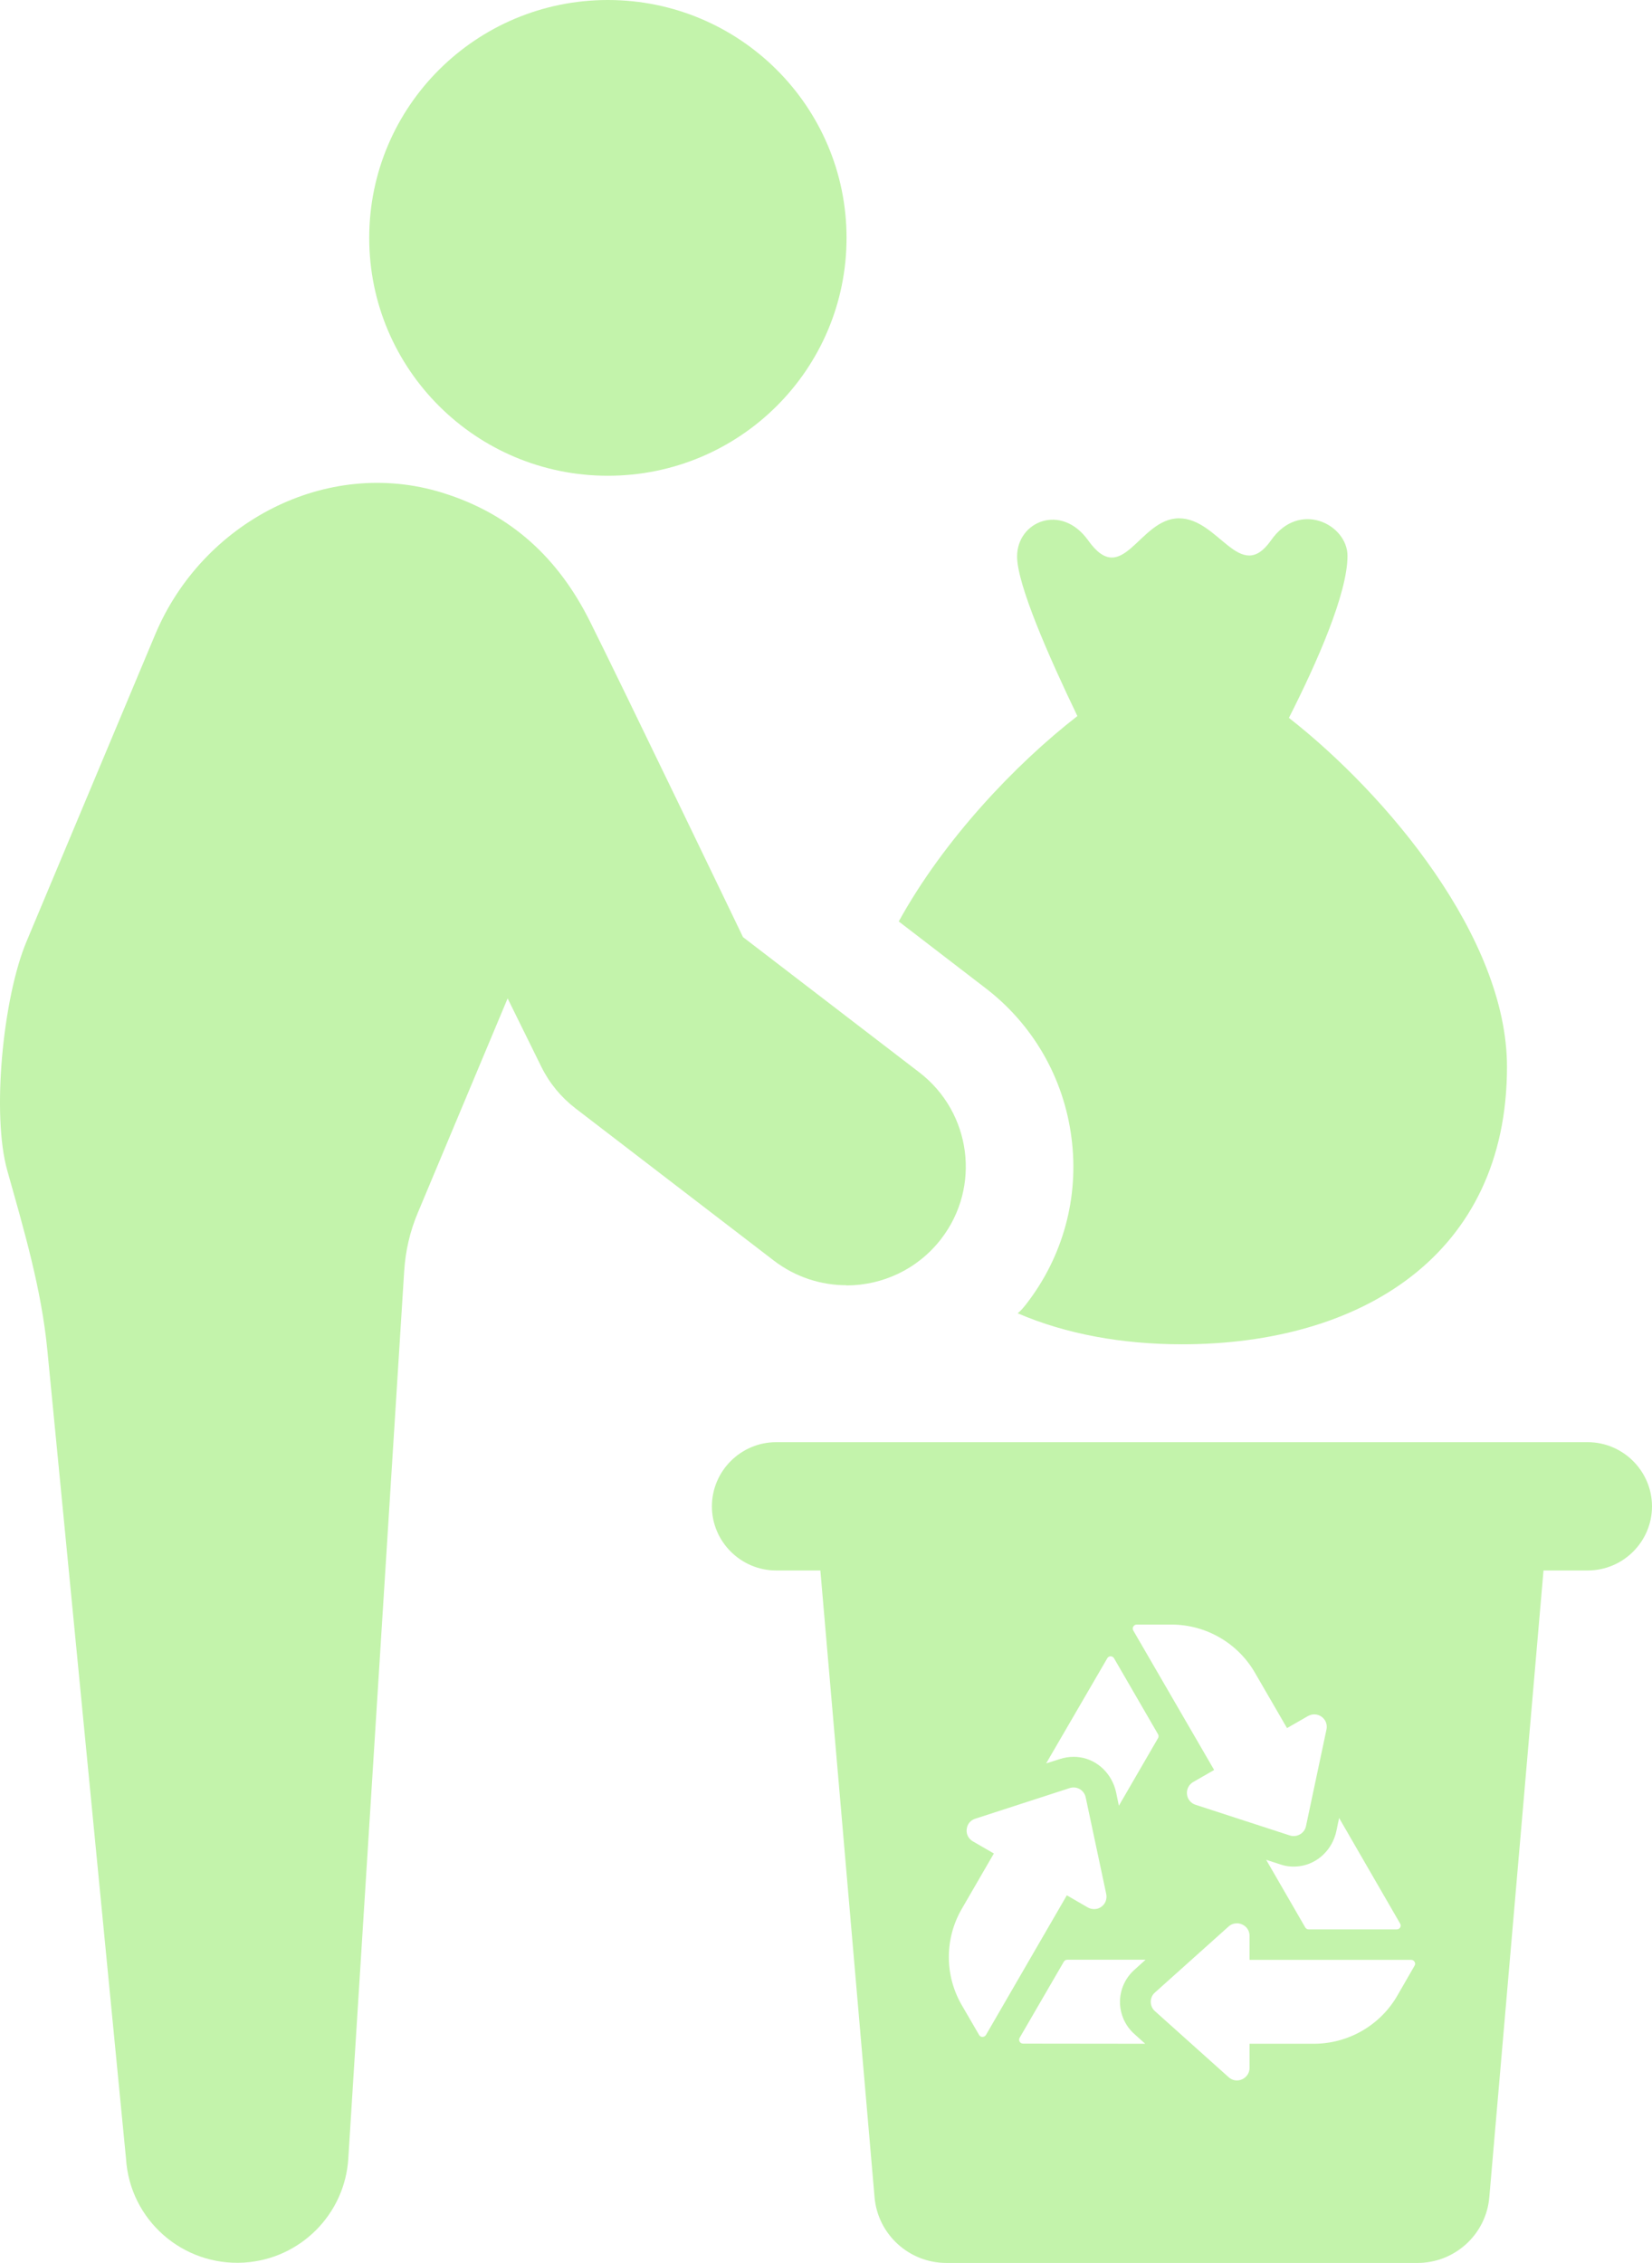
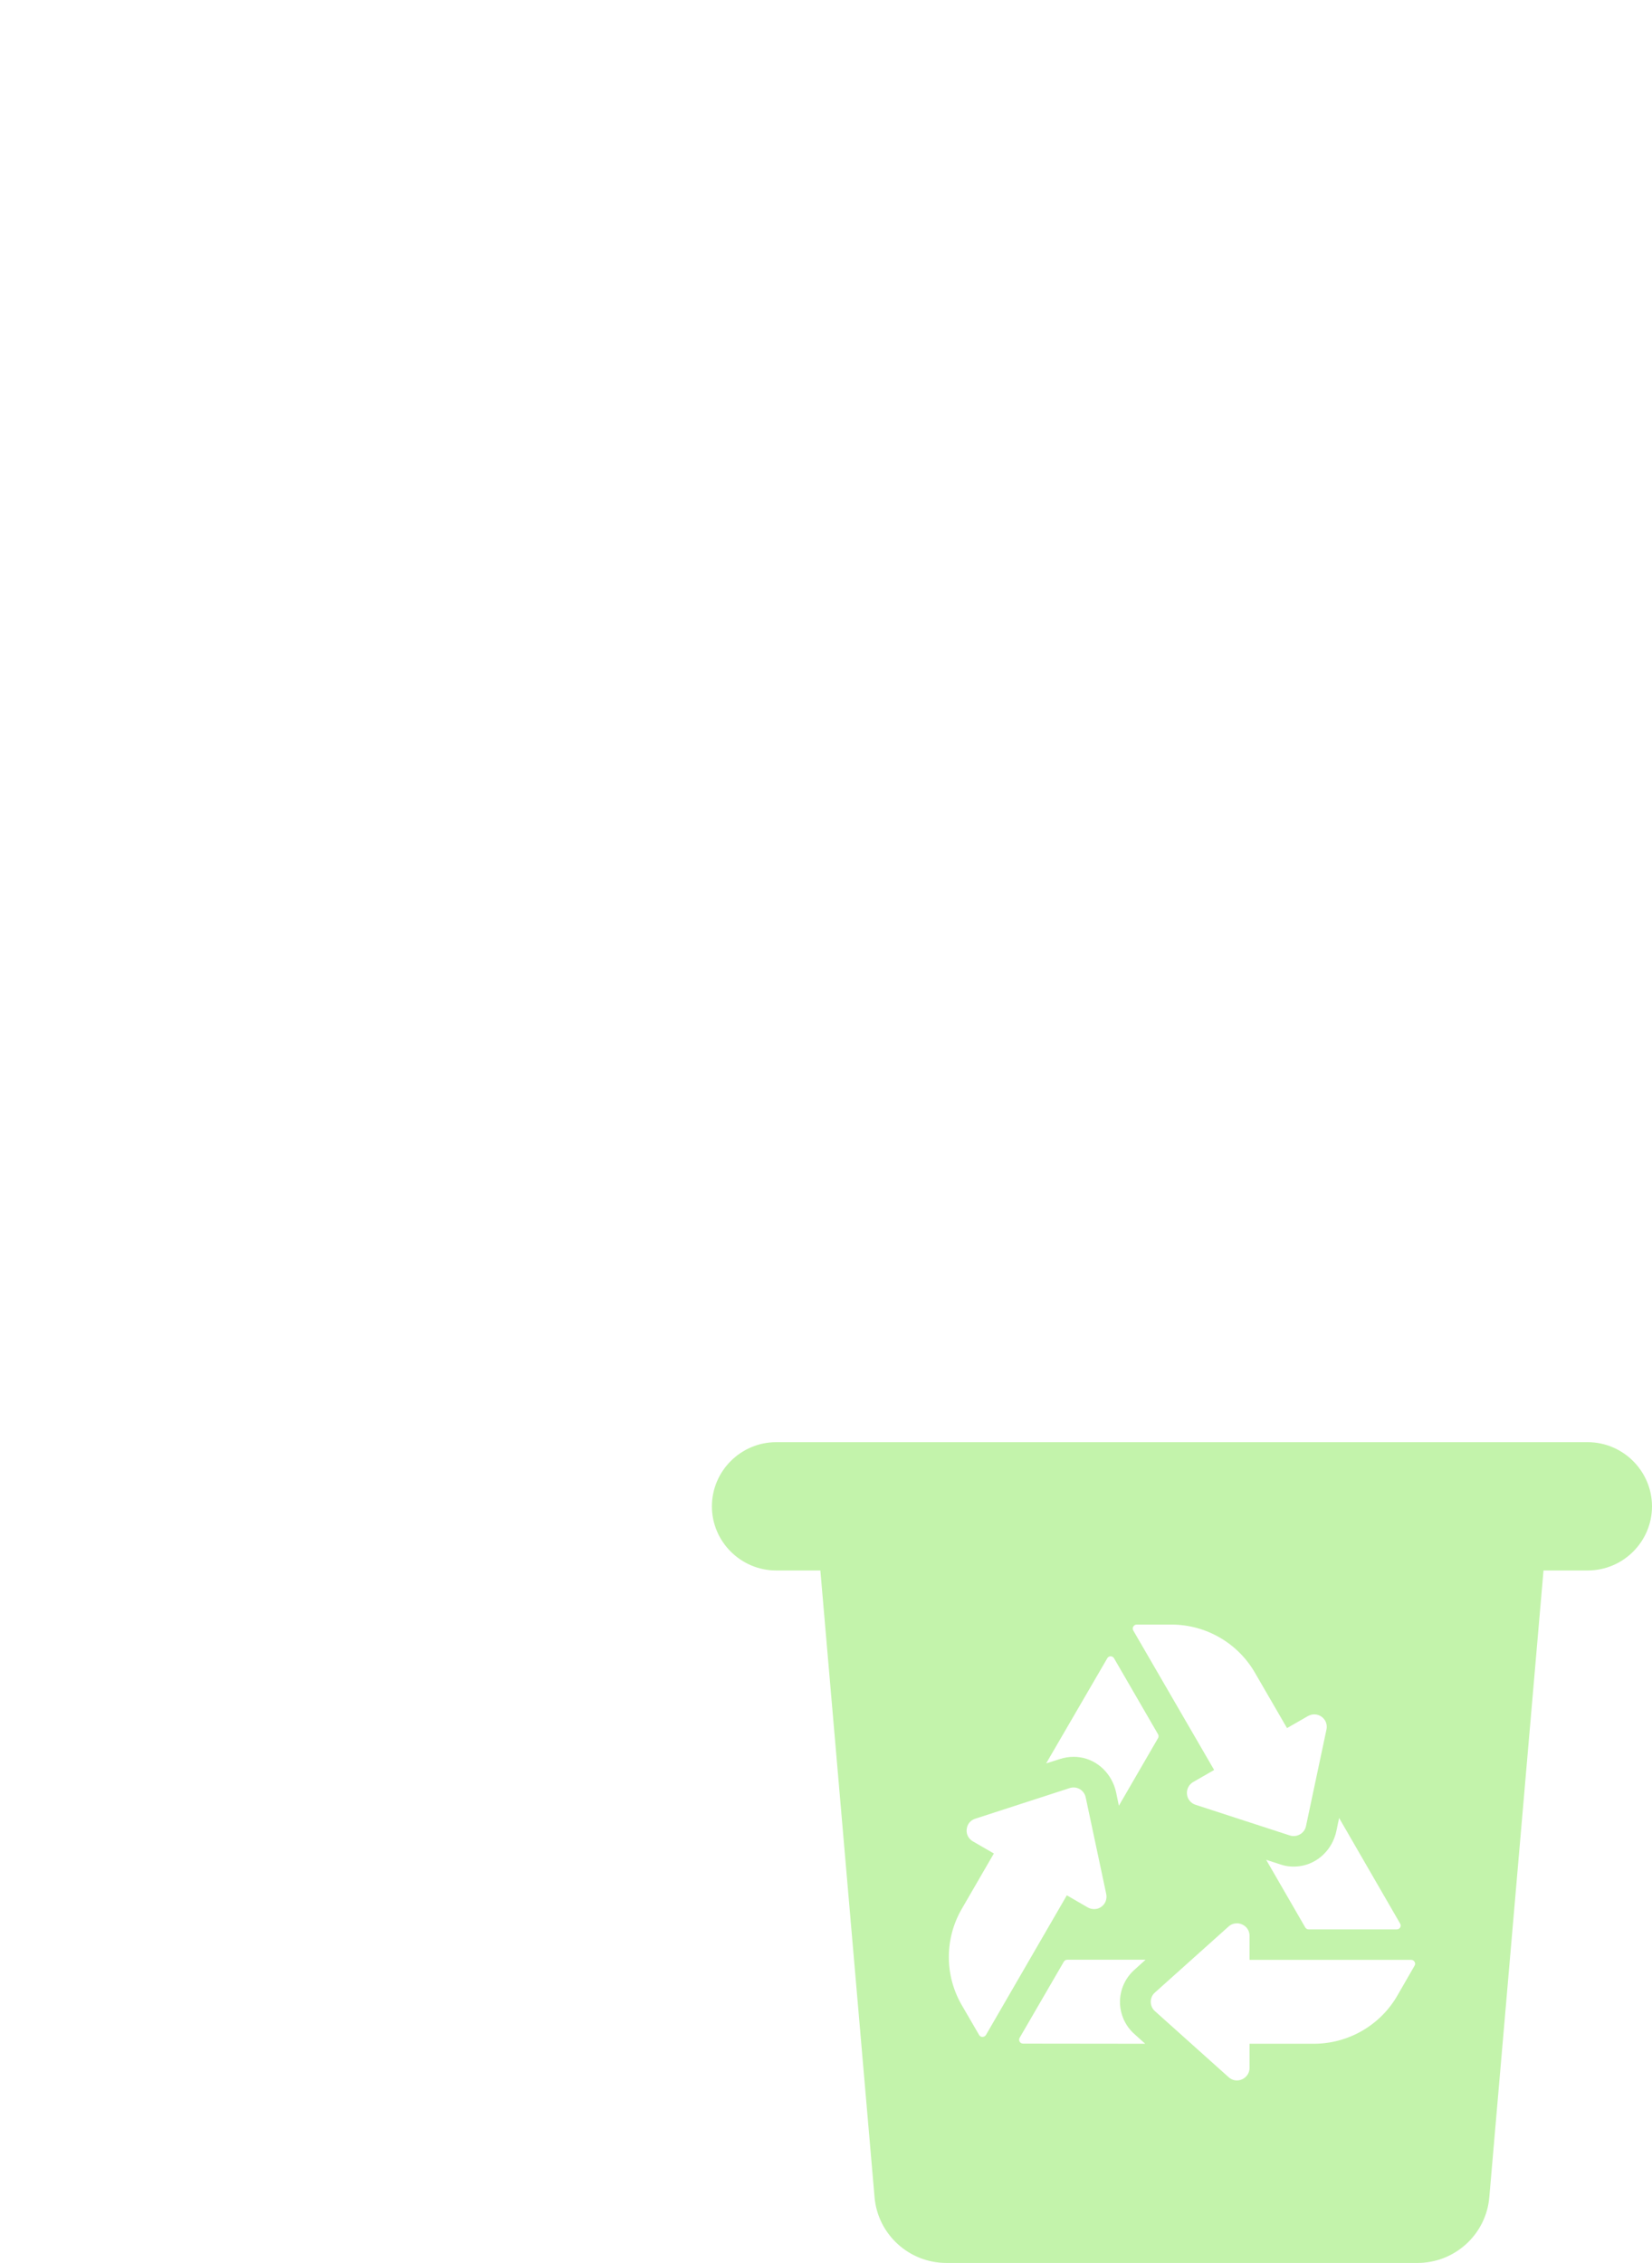
<svg xmlns="http://www.w3.org/2000/svg" width="46" height="63" viewBox="0 0 46 63" fill="none">
-   <path d="M25.028 25.655L27.423 27.495C28.753 28.506 29.62 29.998 29.835 31.674C30.052 33.33 29.601 34.989 28.569 36.314C28.502 36.397 28.436 36.481 28.338 36.562C29.684 37.142 31.248 37.425 32.913 37.425C37.903 37.425 41.962 34.939 41.962 29.701C41.962 26.103 38.62 22.124 35.89 19.985C36.673 18.443 37.521 16.52 37.521 15.475C37.521 14.597 36.174 13.916 35.391 15.044C34.527 16.27 33.944 14.43 32.829 14.43C31.714 14.43 31.265 16.403 30.3 15.044C29.553 14 28.321 14.514 28.321 15.492C28.321 16.272 29.202 18.278 30 19.935C28.271 21.277 26.275 23.383 25.026 25.653L25.028 25.655Z" fill="#C3F3AB" />
-   <path d="M23.569 35.786C24.564 35.786 25.548 35.343 26.203 34.496C27.323 33.049 27.05 30.969 25.596 29.853L20.689 26.089C20.689 26.089 17.287 19.016 16.42 17.286C15.553 15.556 14.247 14.314 12.315 13.717C9.08 12.717 5.627 14.547 4.321 17.665L0.737 26.215C0.087 27.762 -0.24 31.019 0.204 32.592C0.667 34.241 1.155 35.886 1.319 37.594L3.509 60.099C3.616 61.803 5.087 63.095 6.797 62.99C8.375 62.891 9.603 61.632 9.698 60.099L11.255 35.381C11.291 34.822 11.417 34.275 11.635 33.761L14.135 27.795L15.071 29.694C15.295 30.151 15.622 30.548 16.026 30.858L21.549 35.096C22.153 35.557 22.864 35.781 23.571 35.781L23.569 35.786Z" fill="#C3F3AB" />
-   <path d="M16.926 13.245C20.599 13.245 23.572 10.28 23.572 6.623C23.572 2.965 20.596 0 16.926 0C13.256 0 10.281 2.965 10.281 6.623C10.281 10.28 13.256 13.245 16.926 13.245Z" fill="#C3F3AB" />
  <path d="M44.207 40.15H21.613C20.627 40.15 19.823 40.955 19.823 41.937C19.823 42.92 20.63 43.722 21.613 43.722H22.843L24.352 61.17C24.441 62.205 25.312 63 26.353 63H39.469C40.51 63 41.382 62.205 41.47 61.17L42.979 43.722H44.209C45.195 43.722 46 42.92 46 41.937C46 40.955 45.193 40.15 44.209 40.15H44.207ZM37.287 50.611L38.987 53.553C39.006 53.586 39.006 53.629 38.987 53.662C38.968 53.695 38.932 53.714 38.894 53.714H36.439C36.401 53.714 36.365 53.693 36.346 53.662L35.257 51.777L35.654 51.906C35.828 51.965 36.009 51.98 36.196 51.953C36.692 51.884 37.101 51.492 37.211 50.978L37.287 50.616V50.611ZM31.559 45.281C31.578 45.248 31.613 45.228 31.652 45.228H32.616C32.616 45.228 32.619 45.228 32.621 45.228C33.576 45.228 34.465 45.74 34.942 46.566L35.837 48.11L36.42 47.775C36.542 47.706 36.688 47.713 36.8 47.794C36.914 47.877 36.965 48.013 36.936 48.148L36.365 50.84C36.344 50.937 36.284 51.021 36.198 51.068C36.112 51.118 36.009 51.13 35.916 51.099L33.29 50.245C33.158 50.202 33.065 50.088 33.051 49.95C33.037 49.812 33.103 49.683 33.223 49.612L33.808 49.276L31.556 45.393C31.537 45.357 31.537 45.319 31.556 45.283L31.559 45.281ZM30.833 46.164C30.852 46.13 30.888 46.111 30.926 46.111C30.966 46.111 31 46.133 31.019 46.164L32.246 48.282C32.265 48.315 32.265 48.355 32.246 48.389L31.155 50.271L31.079 49.904C30.969 49.386 30.561 48.991 30.064 48.922C30.004 48.912 29.947 48.91 29.892 48.91C29.763 48.91 29.639 48.931 29.519 48.969L29.13 49.093L30.835 46.161L30.833 46.164ZM27.358 56.708C27.32 56.708 27.284 56.689 27.265 56.656L26.781 55.823C26.301 54.999 26.301 53.974 26.778 53.148L27.674 51.601L27.089 51.263C26.969 51.194 26.902 51.063 26.917 50.928C26.931 50.787 27.022 50.675 27.155 50.633L29.782 49.781C29.875 49.75 29.98 49.759 30.066 49.809C30.152 49.859 30.212 49.943 30.231 50.038L30.804 52.732C30.83 52.867 30.78 53.005 30.668 53.084C30.556 53.167 30.41 53.169 30.288 53.103L29.706 52.765L27.454 56.653C27.432 56.687 27.399 56.706 27.361 56.706L27.358 56.708ZM31.585 56.625L31.888 56.898L28.485 56.894C28.445 56.894 28.411 56.872 28.392 56.839C28.373 56.806 28.373 56.765 28.392 56.732L29.622 54.614C29.641 54.581 29.677 54.559 29.715 54.559H31.898L31.585 54.842C31.332 55.068 31.186 55.392 31.186 55.732C31.186 56.073 31.332 56.401 31.585 56.625ZM39.388 54.726L38.908 55.559C38.431 56.387 37.54 56.898 36.585 56.898H34.794V57.569C34.794 57.71 34.713 57.831 34.586 57.888C34.46 57.946 34.316 57.924 34.211 57.829L32.158 55.989C32.084 55.923 32.043 55.83 32.043 55.73C32.043 55.63 32.084 55.537 32.158 55.473L34.211 53.633C34.276 53.574 34.359 53.545 34.443 53.545C34.491 53.545 34.541 53.555 34.586 53.576C34.713 53.631 34.794 53.752 34.794 53.891V54.562H39.295C39.333 54.562 39.369 54.583 39.388 54.616C39.41 54.652 39.41 54.69 39.388 54.723V54.726Z" fill="#C3F3AB" />
</svg>